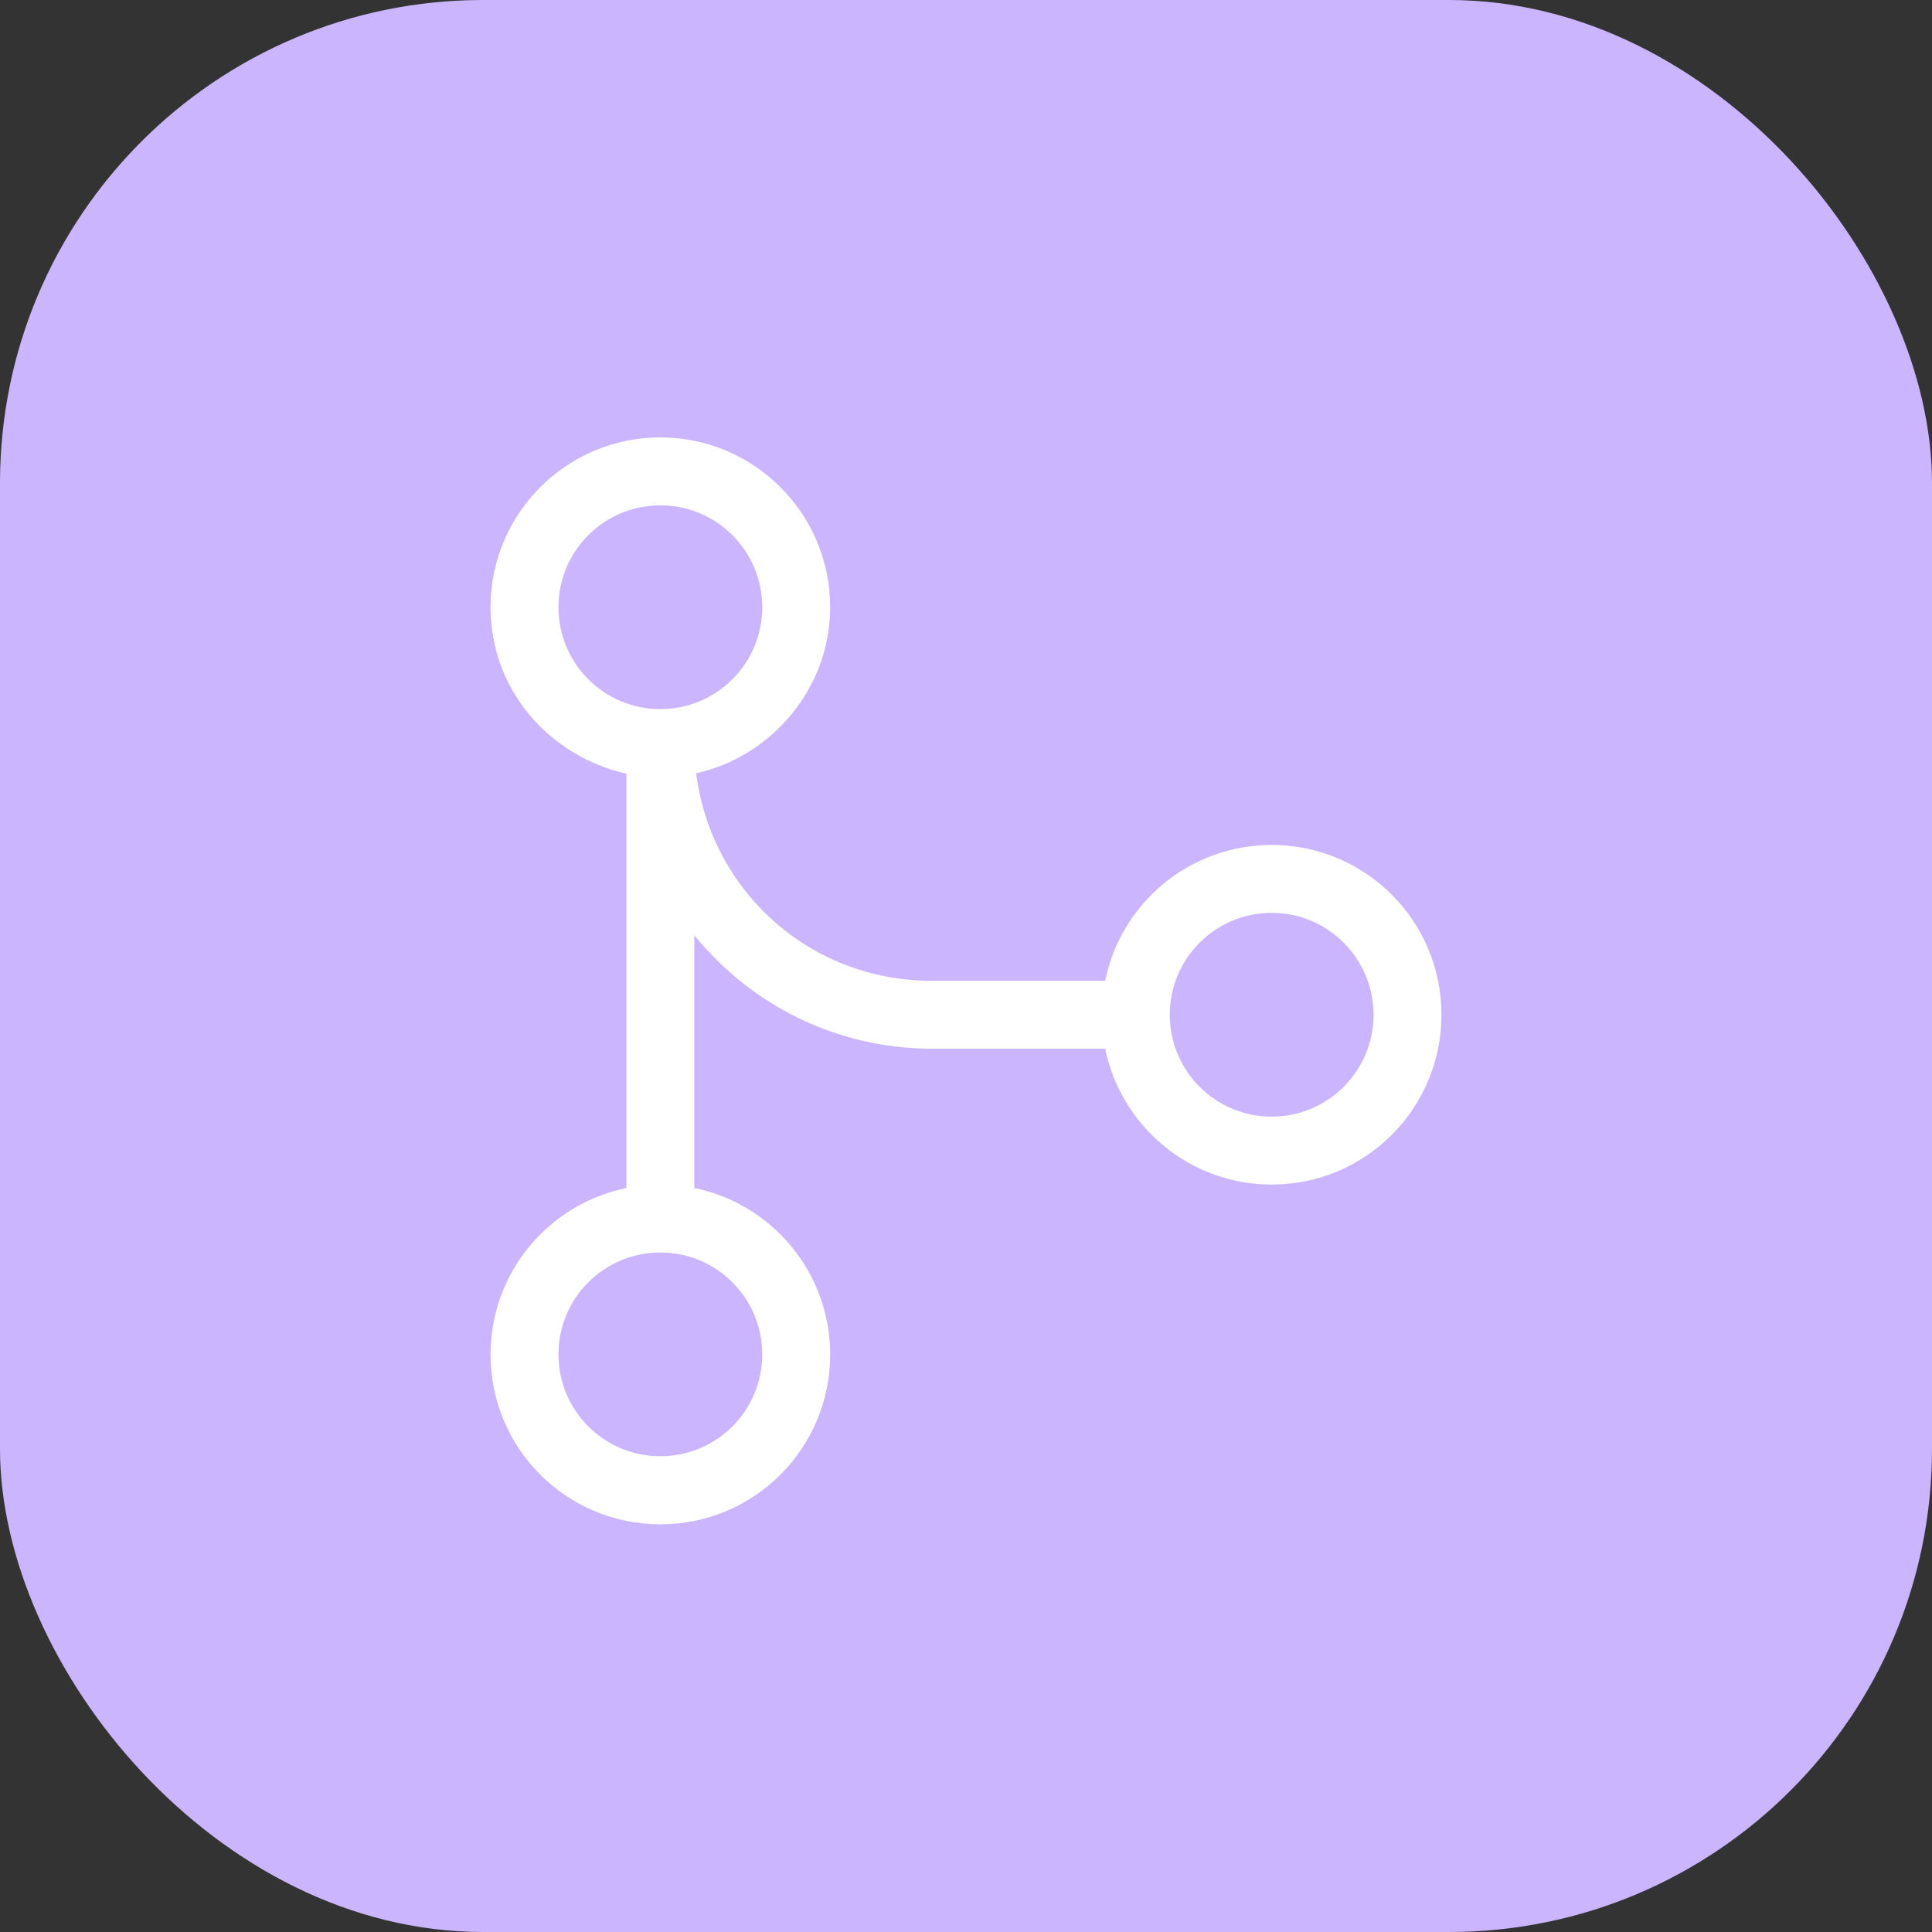
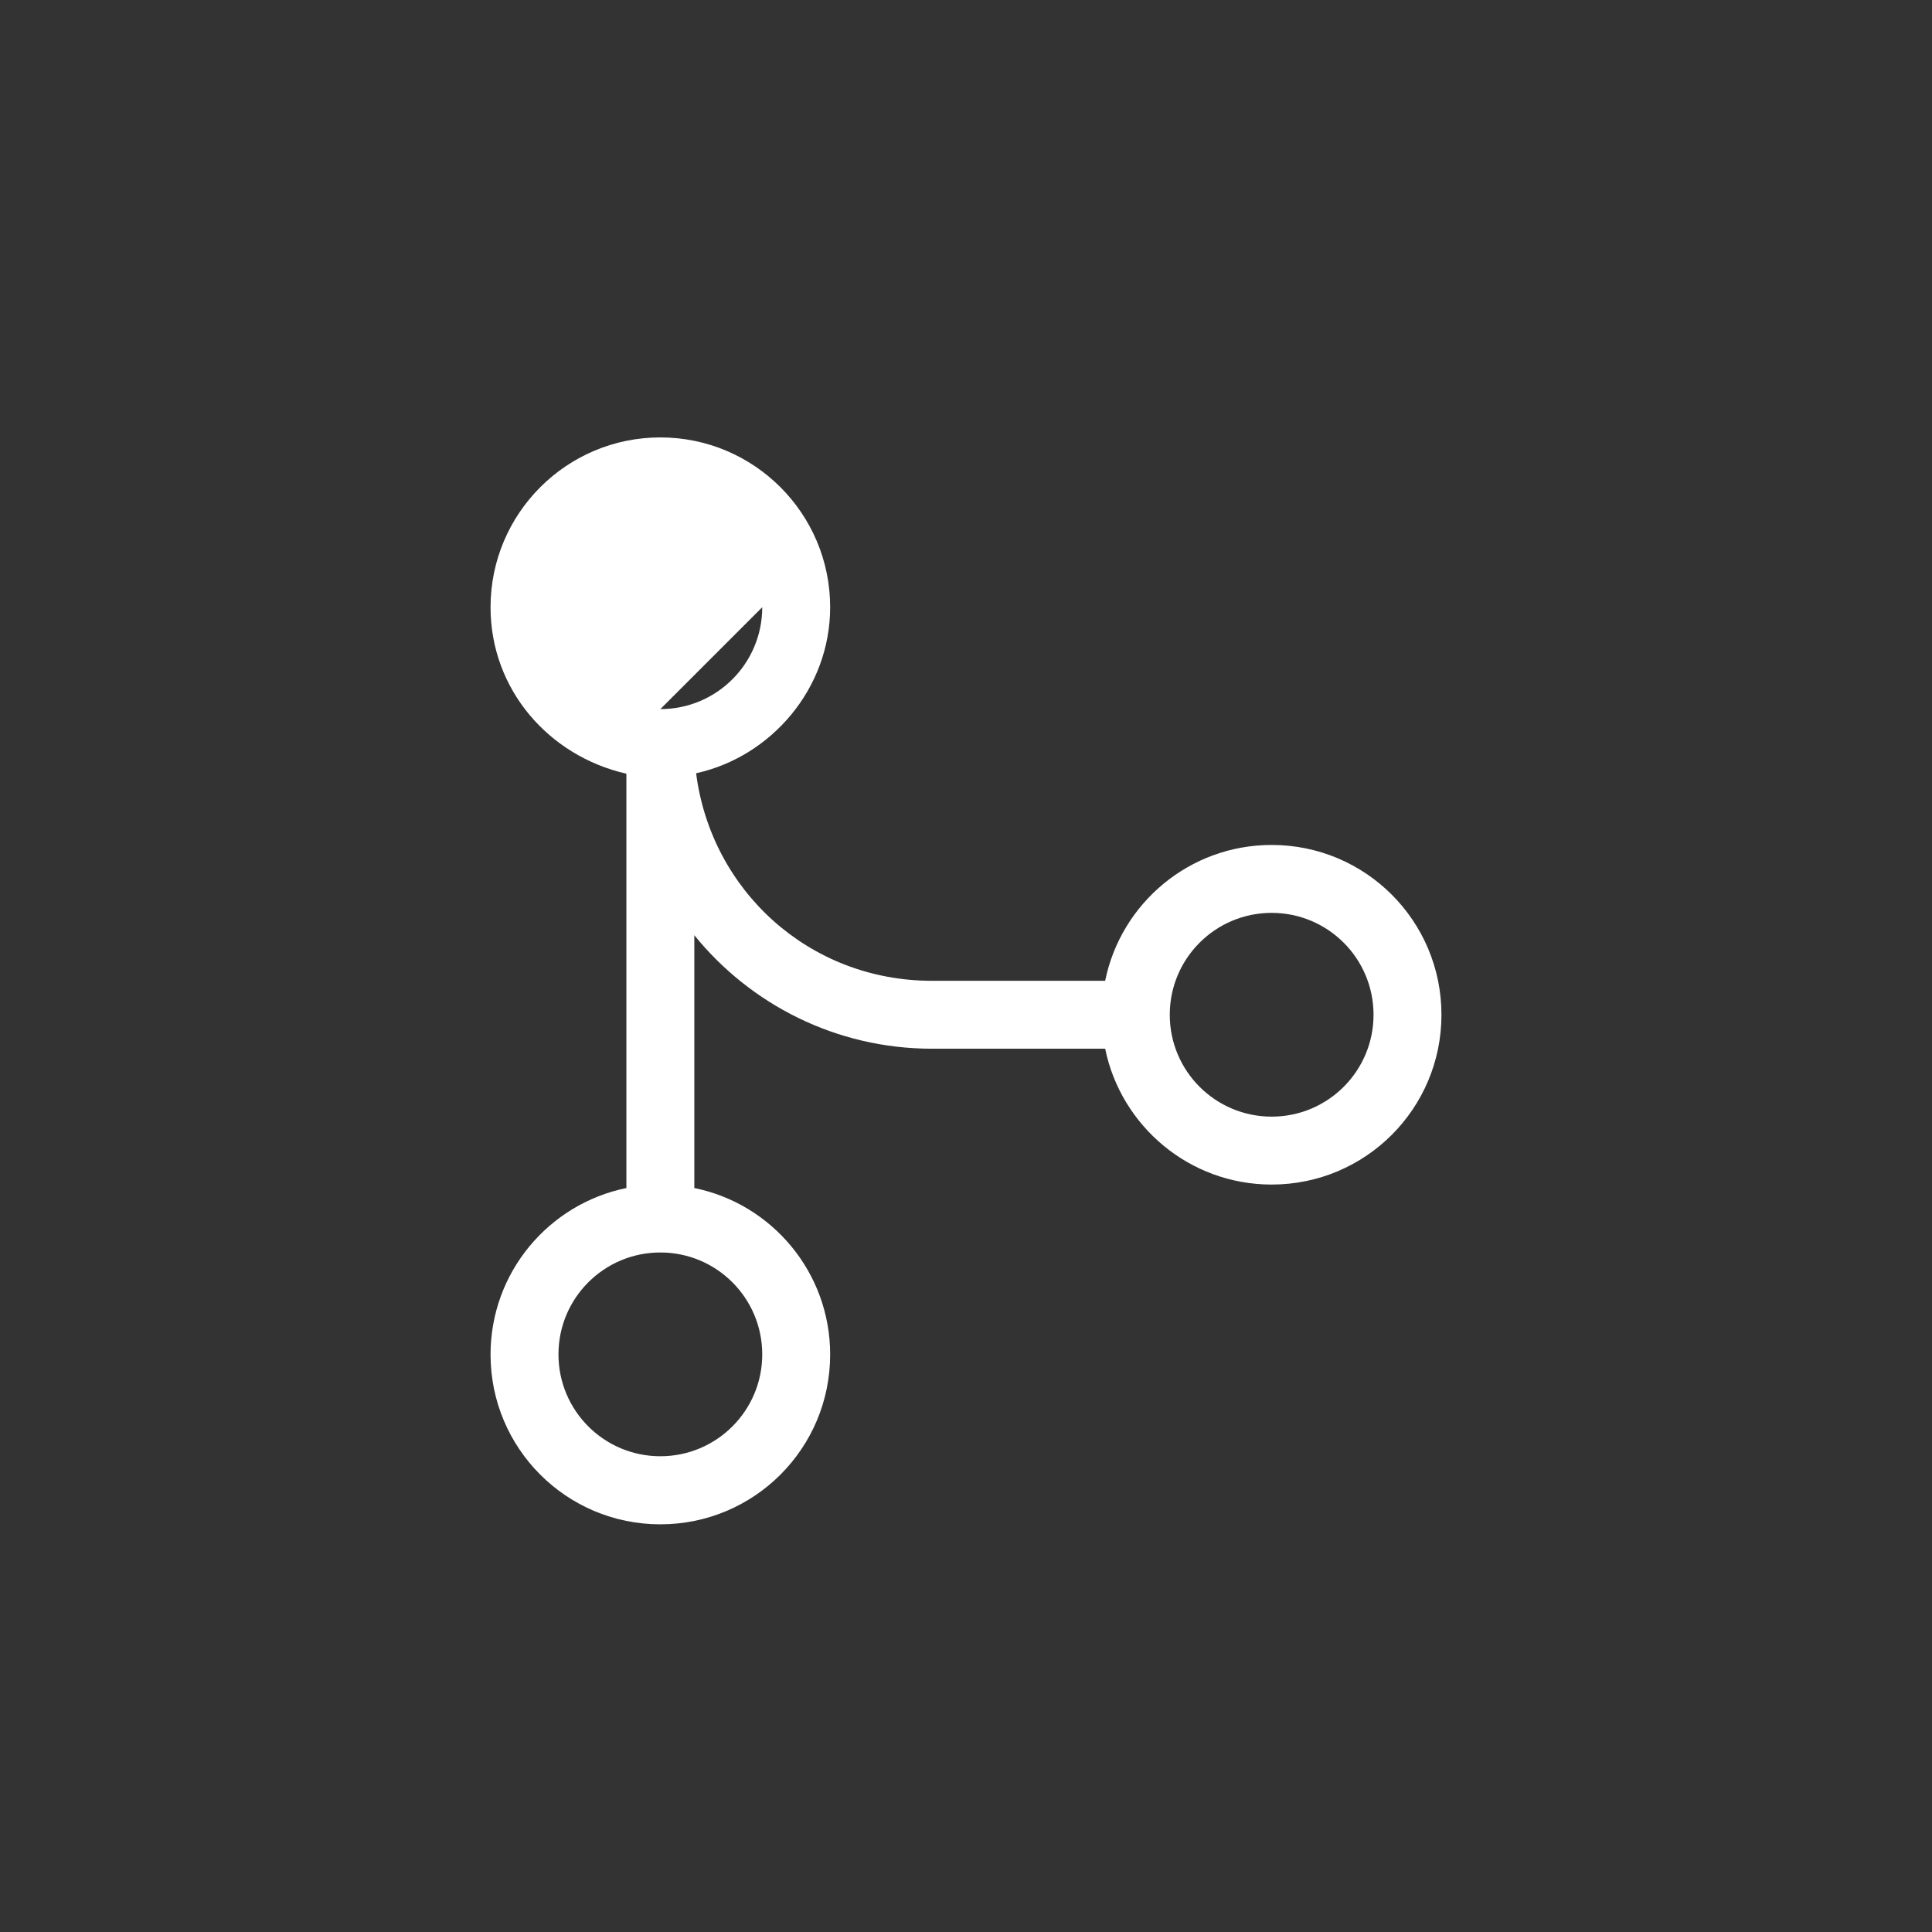
<svg xmlns="http://www.w3.org/2000/svg" id="Layer_1" data-name="Layer 1" width="128" height="128" viewBox="0 0 128 128">
  <rect x="0" y="0" width="128" height="128" fill="#333333" stroke="none" />
-   <rect width="128" height="128" rx="32" ry="32" style="fill: #cbb5ff; stroke-width: 0px;" />
-   <path d="M61.75,64.98h11.47c1.04-5.13,5.58-9,11.03-9,6.22,0,11.25,5.03,11.25,11.25s-5.03,11.25-11.25,11.25c-5.44,0-9.98-3.87-11.03-9h-11.47c-6.36,0-12.04-2.94-15.75-7.52v16.75c5.13,1.04,9,5.58,9,11.03,0,6.22-5.03,11.25-11.25,11.25s-11.25-5.03-11.25-11.25c0-5.44,3.86-9.98,9-11.03v-27.45c-5.14-1.17-9-5.58-9-11.03,0-6.21,5.04-11.25,11.25-11.25s11.25,5.04,11.25,11.25c0,5.4-3.92,9.91-8.88,11,.99,7.76,7.48,13.75,15.62,13.75ZM43.75,46.98c3.73,0,6.75-3.02,6.75-6.75s-3.02-6.75-6.75-6.75-6.75,3.02-6.75,6.75,3.02,6.75,6.75,6.75ZM43.75,96.48c3.73,0,6.75-3.02,6.75-6.75s-3.02-6.75-6.75-6.75-6.75,3.02-6.75,6.75,3.02,6.75,6.75,6.75ZM77.5,67.23c0,3.73,3.02,6.75,6.75,6.75s6.75-3.02,6.75-6.75-3.02-6.75-6.75-6.75-6.75,3.02-6.75,6.75Z" style="fill: #fff; stroke-width: 0px;" />
+   <path d="M61.75,64.98h11.47c1.04-5.13,5.58-9,11.03-9,6.22,0,11.25,5.03,11.25,11.25s-5.03,11.25-11.25,11.25c-5.44,0-9.98-3.87-11.03-9h-11.47c-6.36,0-12.04-2.94-15.75-7.52v16.75c5.13,1.04,9,5.58,9,11.03,0,6.22-5.03,11.25-11.25,11.25s-11.25-5.03-11.25-11.25c0-5.44,3.86-9.98,9-11.03v-27.45c-5.14-1.17-9-5.58-9-11.03,0-6.21,5.04-11.25,11.25-11.25s11.25,5.04,11.25,11.25c0,5.4-3.92,9.91-8.88,11,.99,7.76,7.48,13.75,15.62,13.75ZM43.75,46.98c3.73,0,6.75-3.02,6.75-6.75ZM43.75,96.48c3.73,0,6.75-3.02,6.75-6.75s-3.02-6.75-6.75-6.75-6.75,3.02-6.75,6.75,3.02,6.75,6.75,6.75ZM77.5,67.23c0,3.73,3.02,6.75,6.75,6.75s6.75-3.02,6.75-6.75-3.02-6.75-6.75-6.75-6.75,3.02-6.75,6.75Z" style="fill: #fff; stroke-width: 0px;" />
</svg>